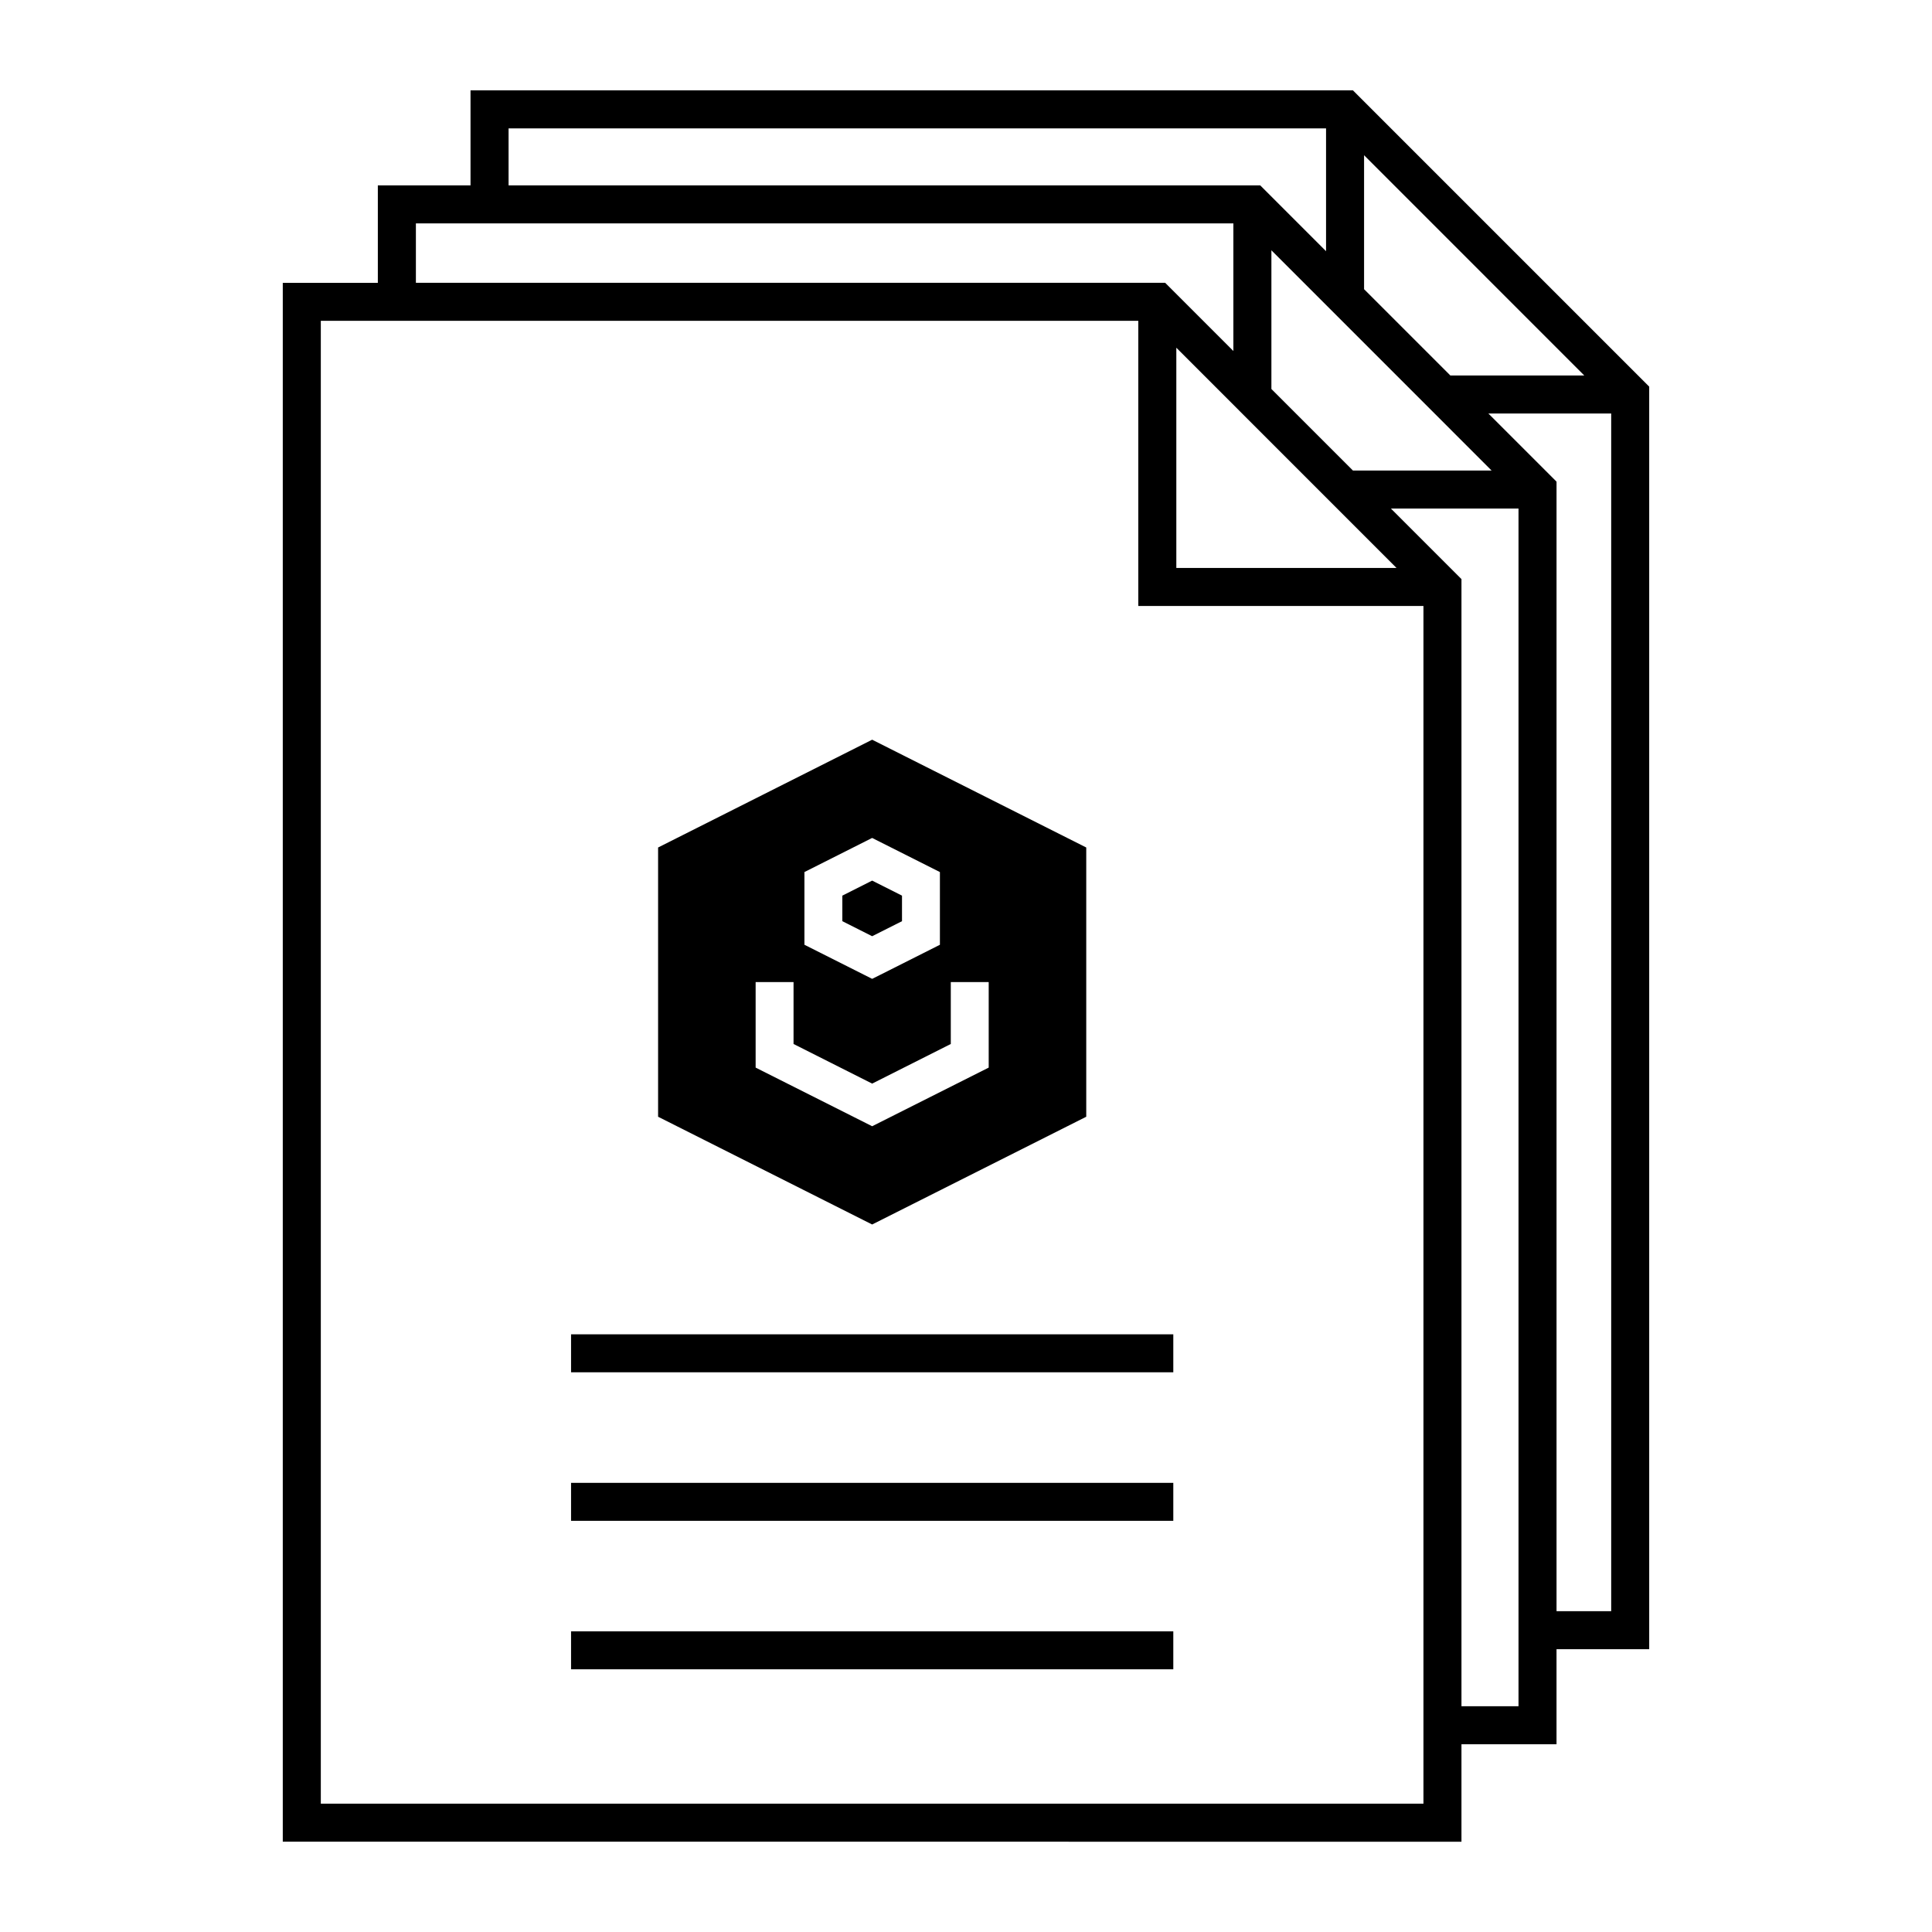
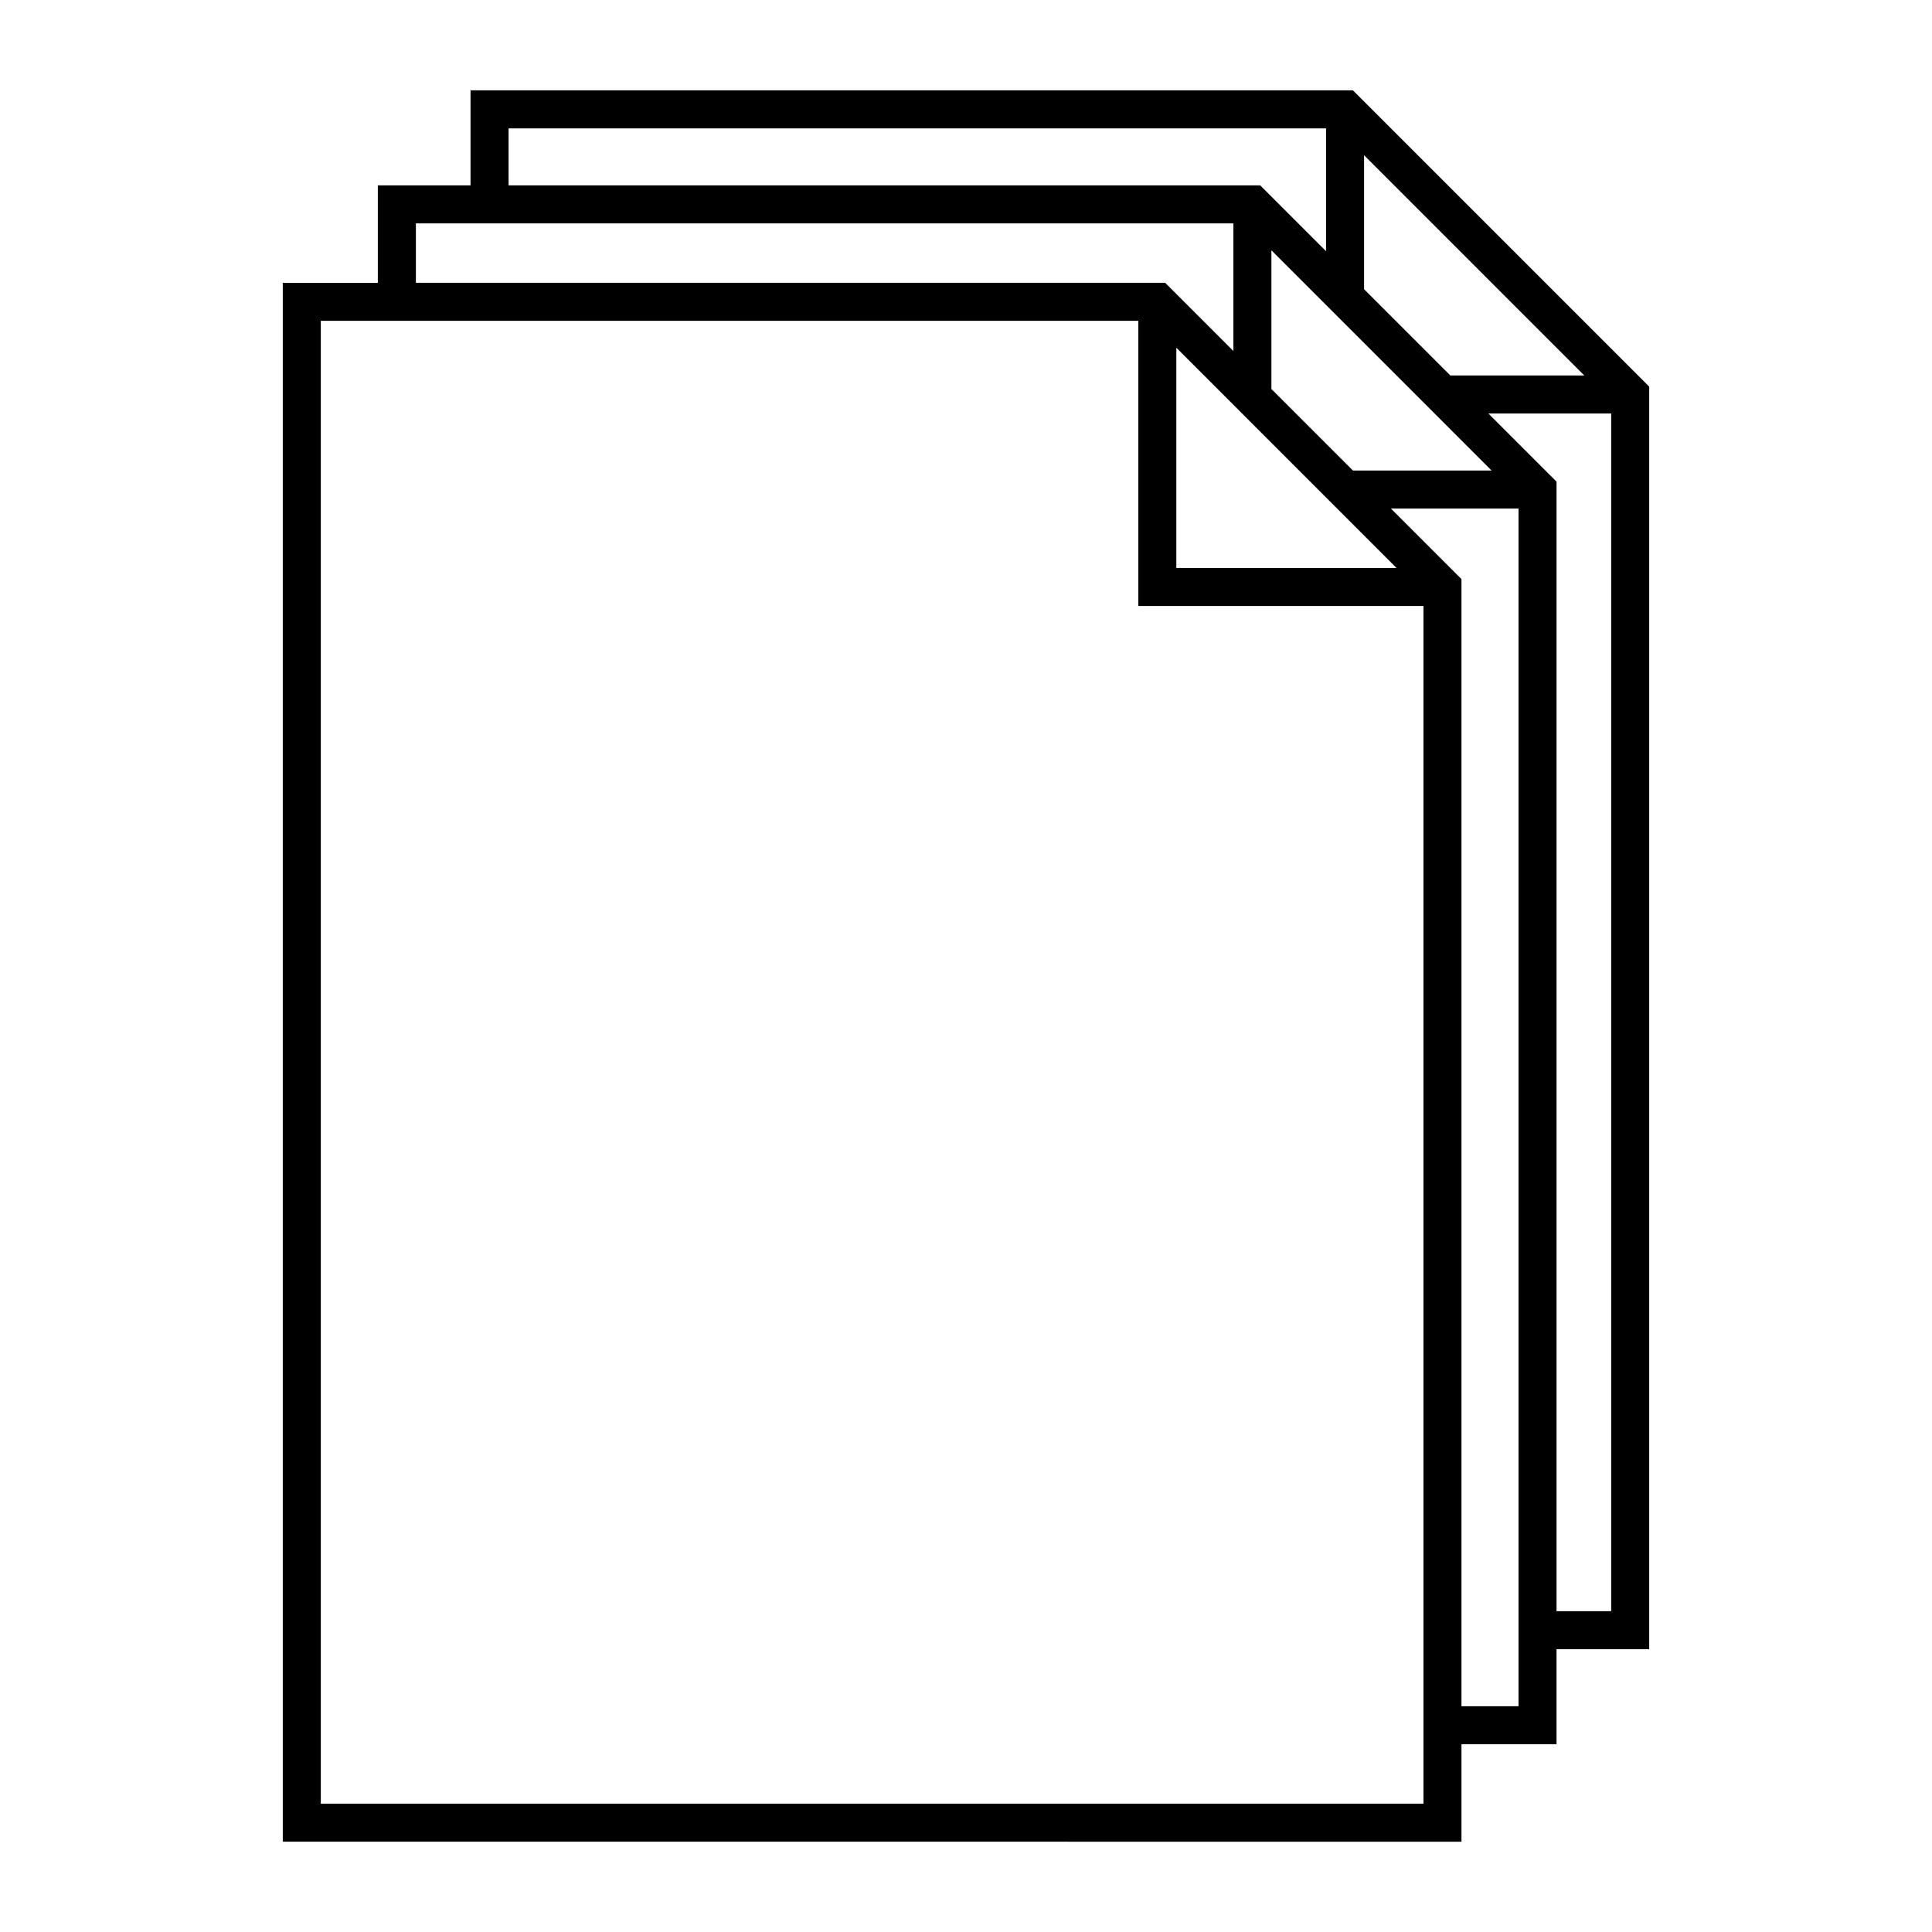
<svg xmlns="http://www.w3.org/2000/svg" fill="#000000" width="800px" height="800px" version="1.1" viewBox="144 144 512 512">
  <g>
    <path d="m218.94 632.07v-413.12h25.191v-25.82h24.562v-25.191h233.84l78.523 78.523v334.6h-24.562v25.191h-25.191v25.82zm10.078-10.078h292.21v-317.4h-75.57v-75.57h-216.64v392.97zm302.29-25.82h15.113v-317.4h-33.812l18.695 18.695v298.7zm25.191-25.191h14.484v-317.4h-32.551l18.066 18.066zm-100.76-276.46h58.359l-58.359-58.371zm46.801-25.82h36.754l-58.359-58.371v36.762l21.609 21.609zm25.82-25.191h35.492l-58.359-58.371v35.504zm-57.504-6.492v-33.812h-216.64v15.742h198.57l18.066 18.066zm24.562-26.449v-32.551h-216.64v15.113h199.2l17.438 17.438z" fill-rule="evenodd" />
-     <path d="m375.13 340.03-56.727 28.566v71.352l56.727 28.555 56.738-28.555v-71.352zm0 26.035 17.957 9.043v19.266l-15.703 7.91-2.254 1.121-17.949-9.035v-19.266l17.949-9.043zm0 11.305-7.902 3.984v6.769l7.902 3.984 7.91-3.984v-6.769zm-30.879 26.895h10.047v16.402l20.832 10.5 20.84-10.5v-16.402h10.047v22.66l-30.887 15.539-30.879-15.539zm-48.914 93.344v10.066h159.6v-10.066zm0 39.359v10.066h159.6v-10.066zm0 39.352v10.066h159.6v-10.066z" />
  </g>
</svg>